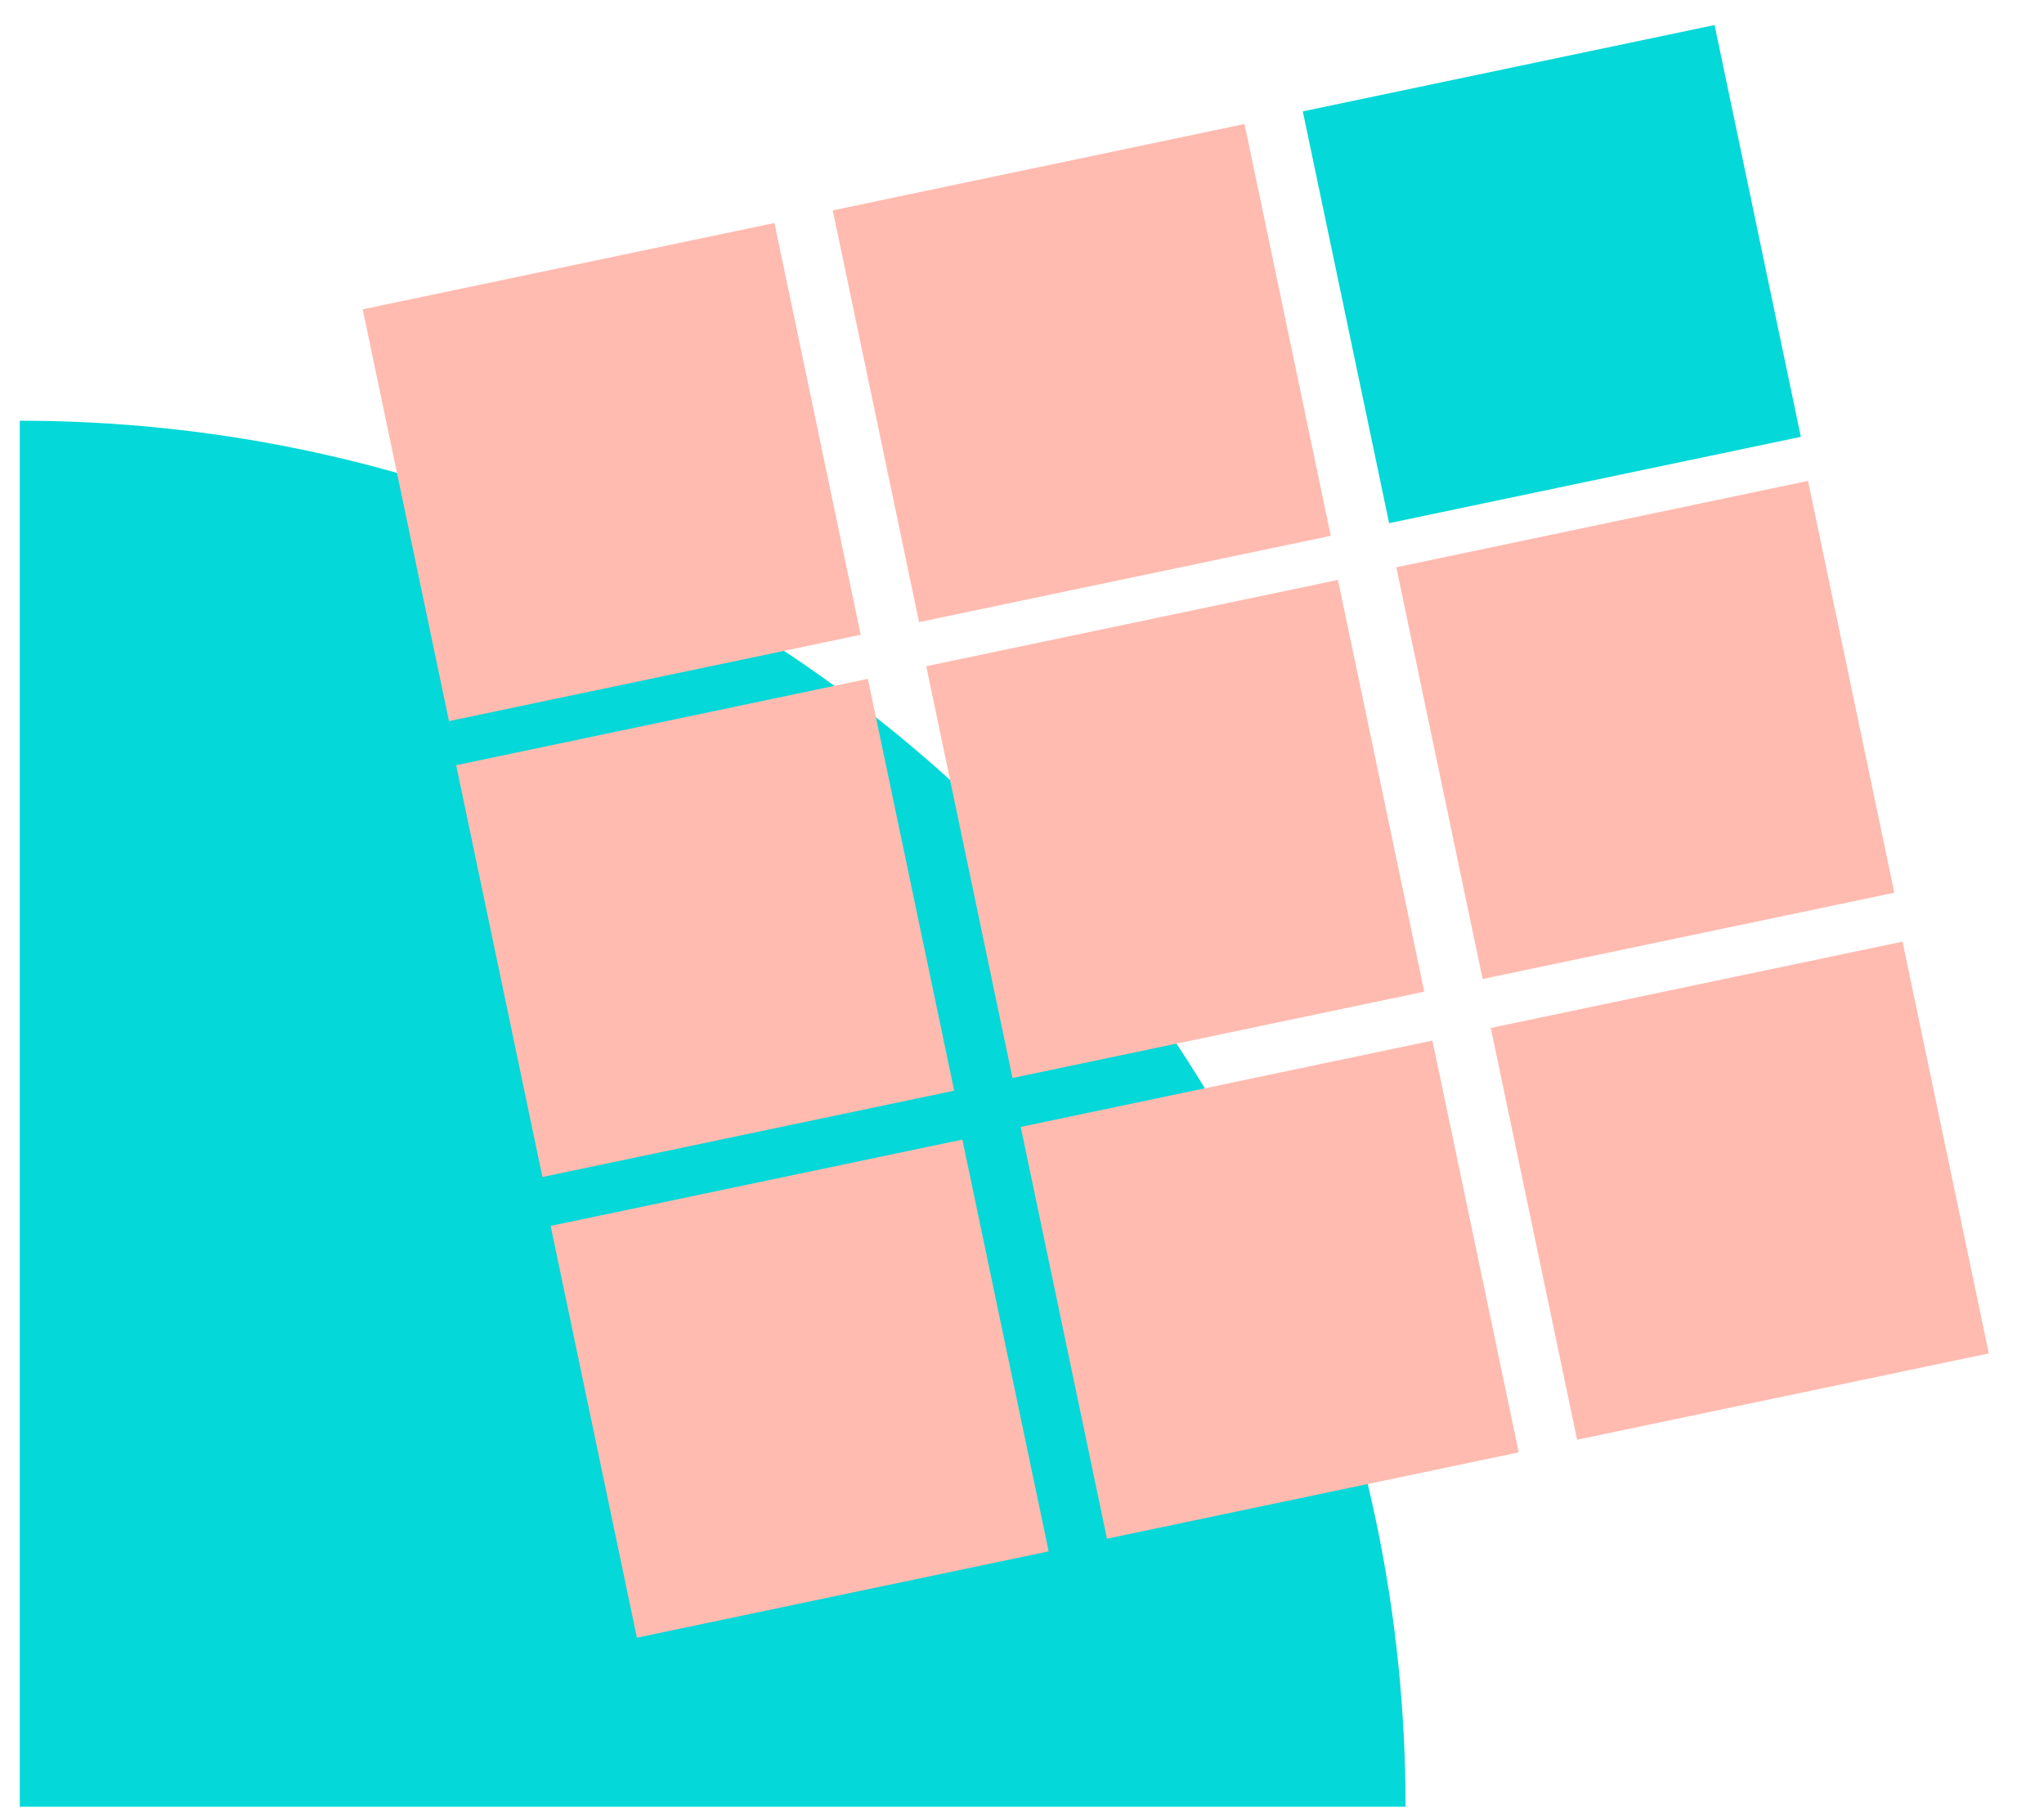
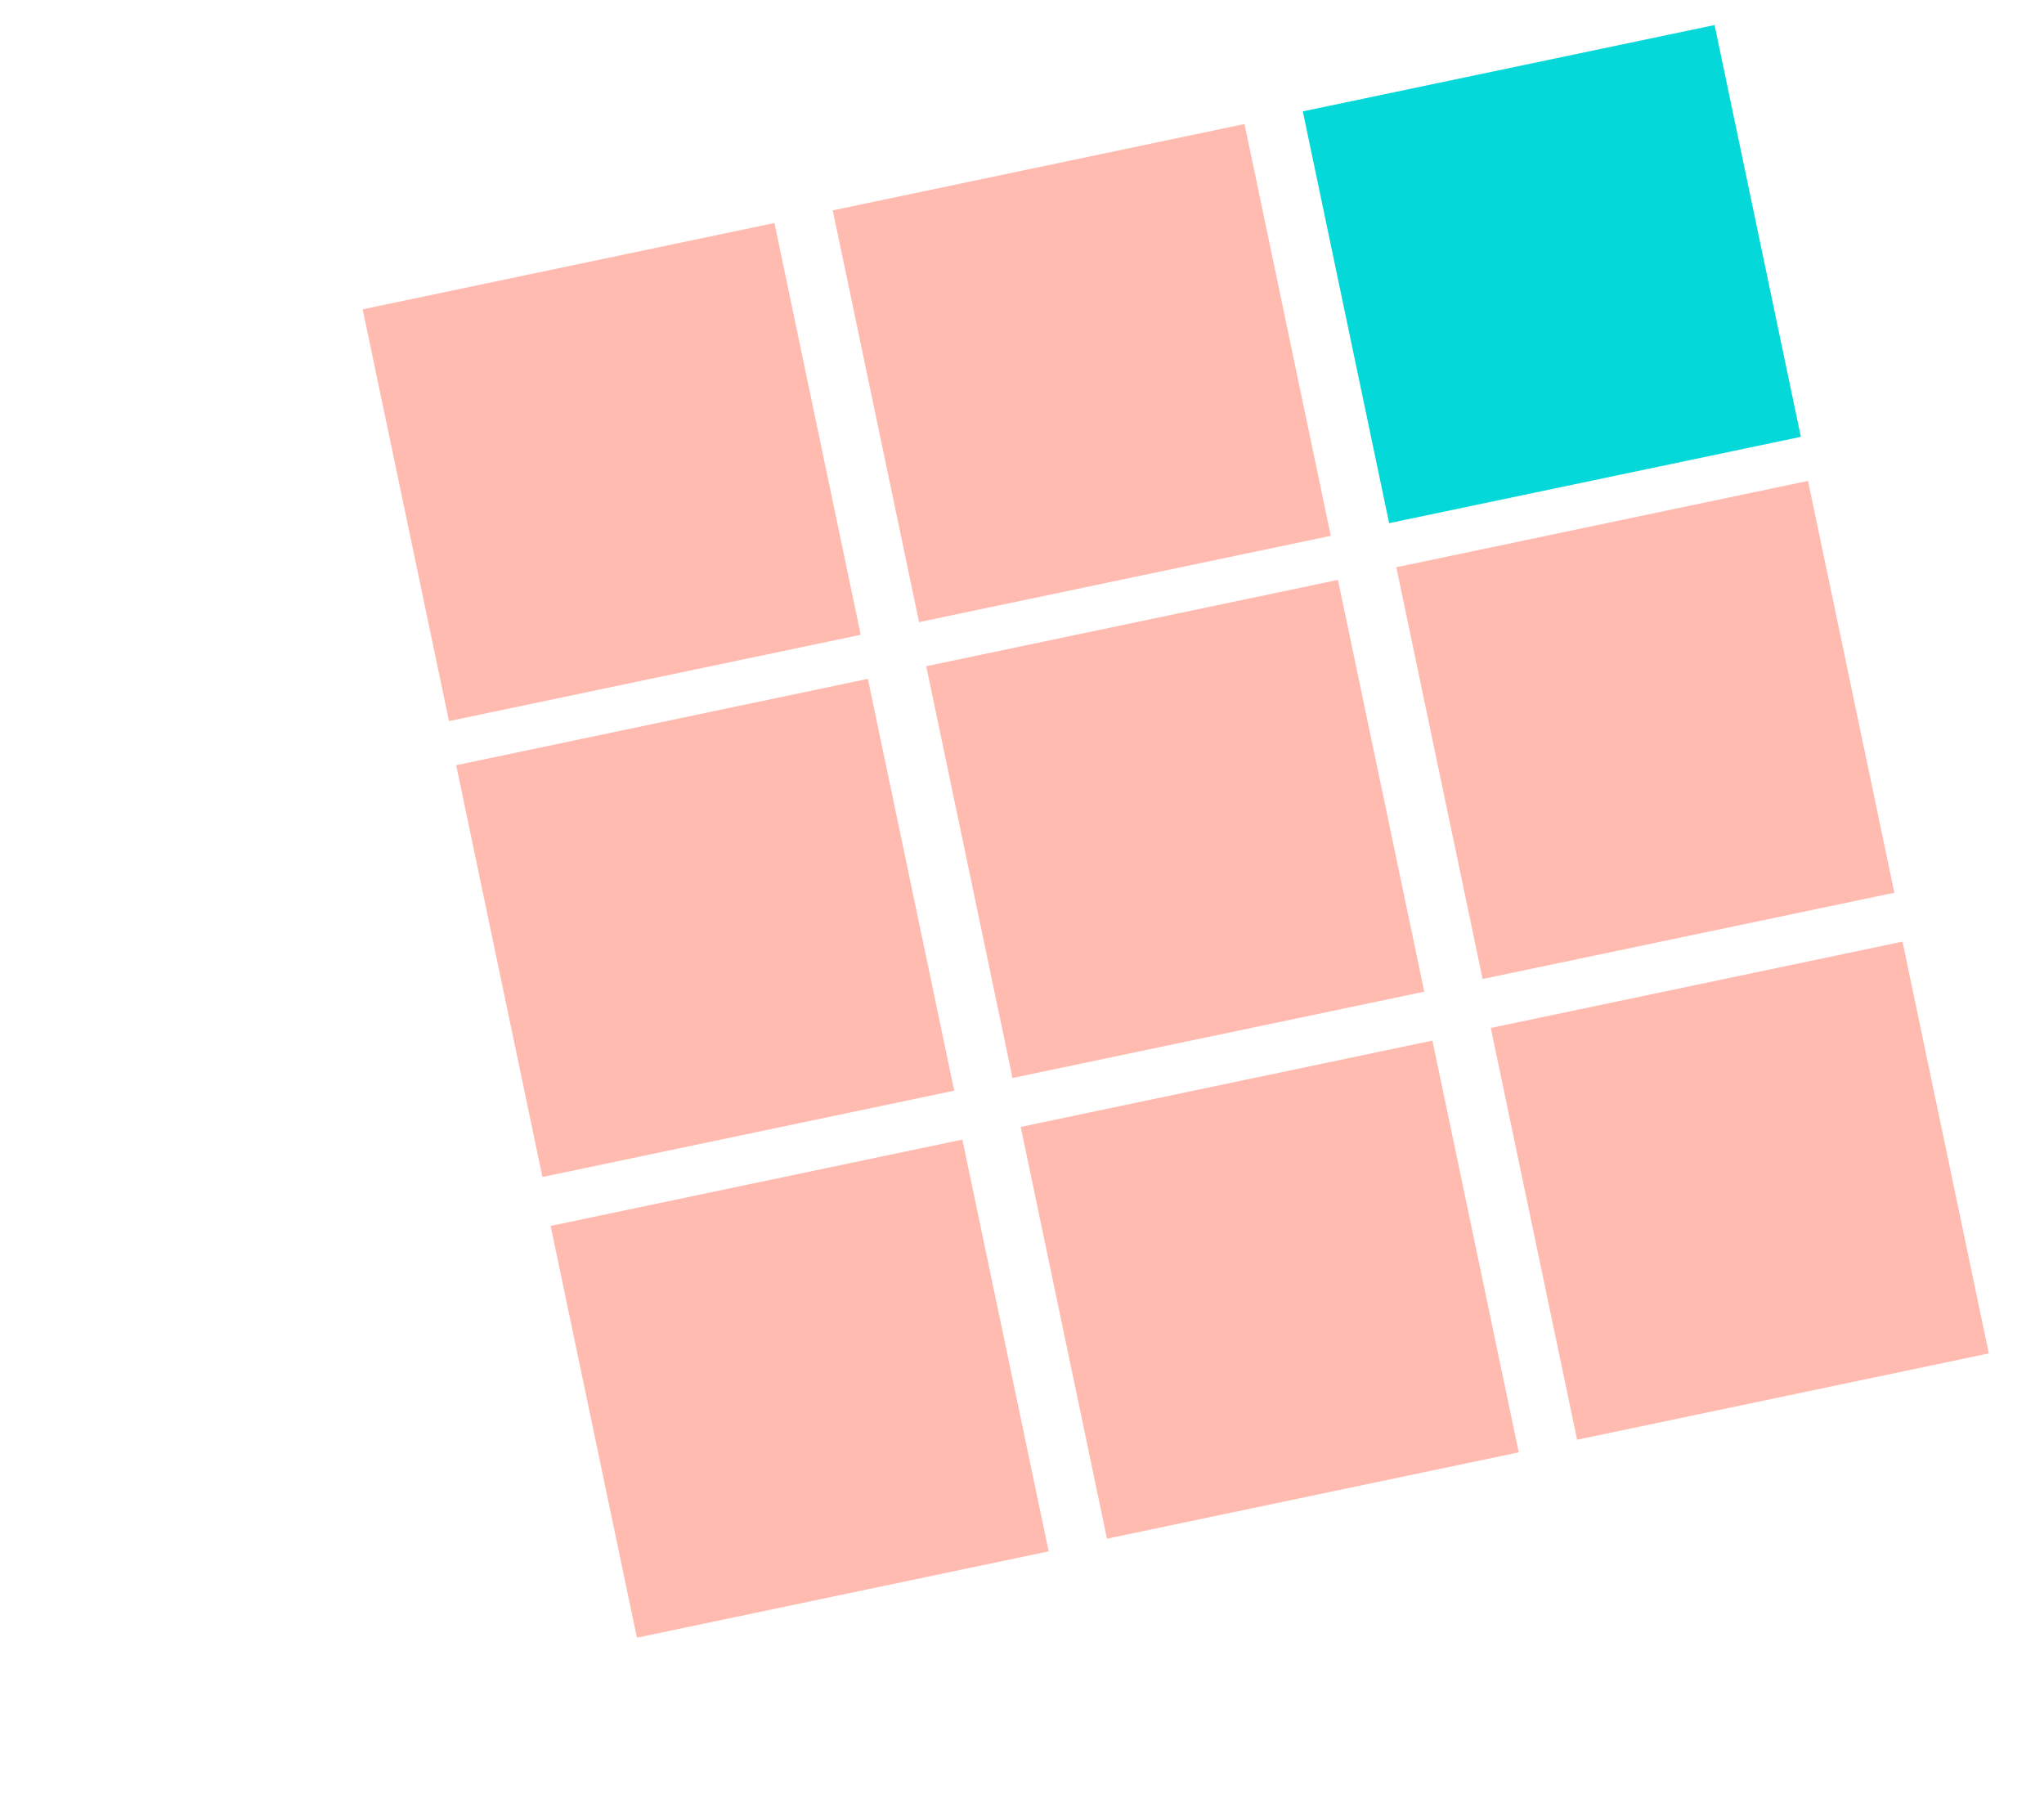
<svg xmlns="http://www.w3.org/2000/svg" xml:space="preserve" x="0" y="0" width="41.3" height="36.7" version="1.1" viewBox="0 0 41.3 36.7">
  <style>.st0{fill:#04d8d8}.st1{fill:#ffbbb0}</style>
-   <path d="M.4 8.5v28h28c0-15.5-12.6-28-28-28z" class="st0" />
  <path d="m7.328 6.249 8.32-1.744 1.743 8.319-8.319 1.744zM9.217 15.459l8.319-1.745 1.744 8.32-8.32 1.744zM11.126 24.766l8.319-1.744 1.744 8.319-8.32 1.744zM20.624 22.766l8.319-1.744 1.744 8.319-8.32 1.744zM30.122 20.767l8.319-1.744 1.744 8.319-8.319 1.744zM18.715 13.459l8.319-1.744 1.744 8.319-8.32 1.744zM16.826 4.25l8.32-1.745 1.743 8.32-8.319 1.743zM28.213 11.46l8.319-1.745 1.744 8.32-8.319 1.743z" class="st1" />
  <path d="m26.324 2.25 8.32-1.744 1.743 8.319-8.319 1.744z" class="st0" />
</svg>